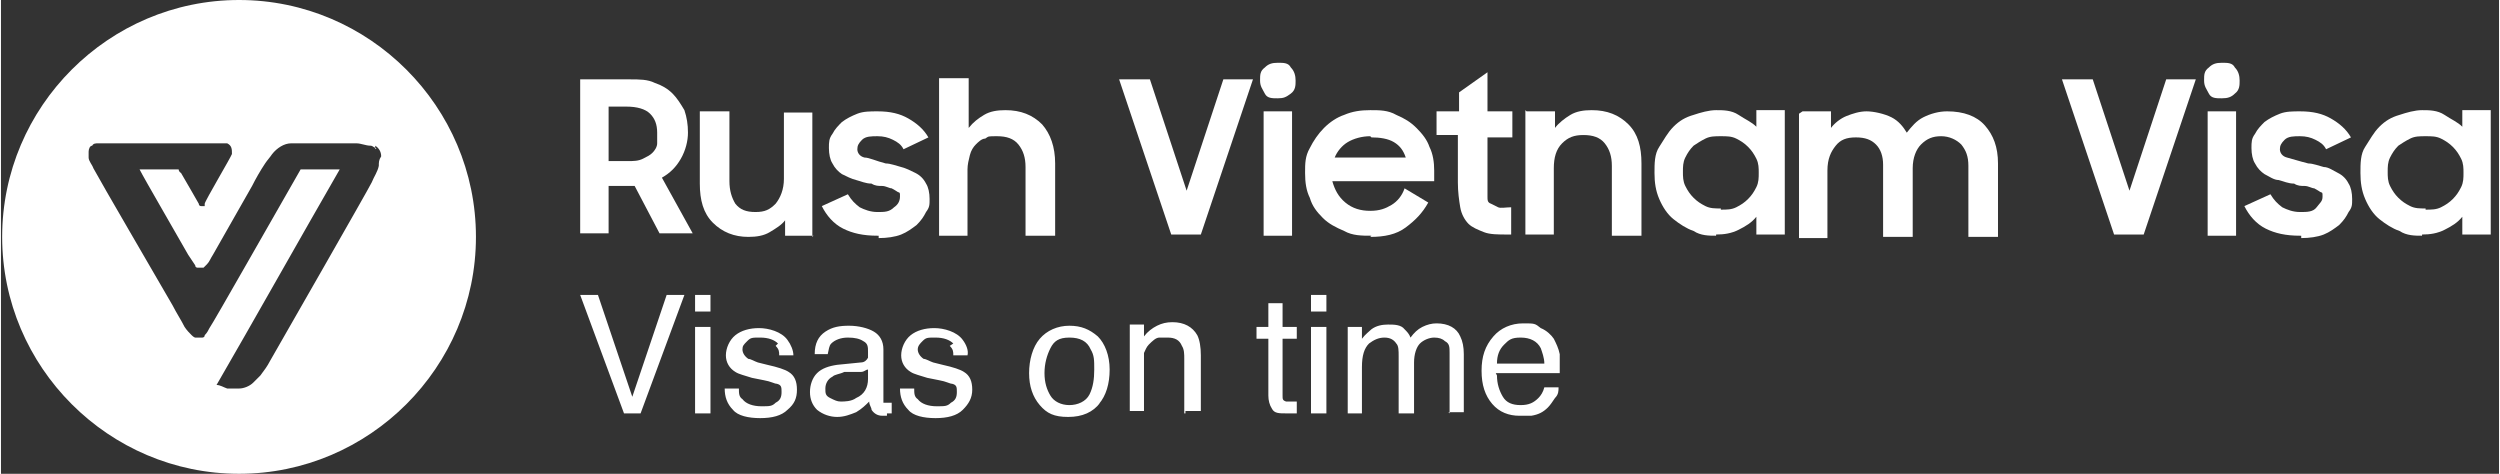
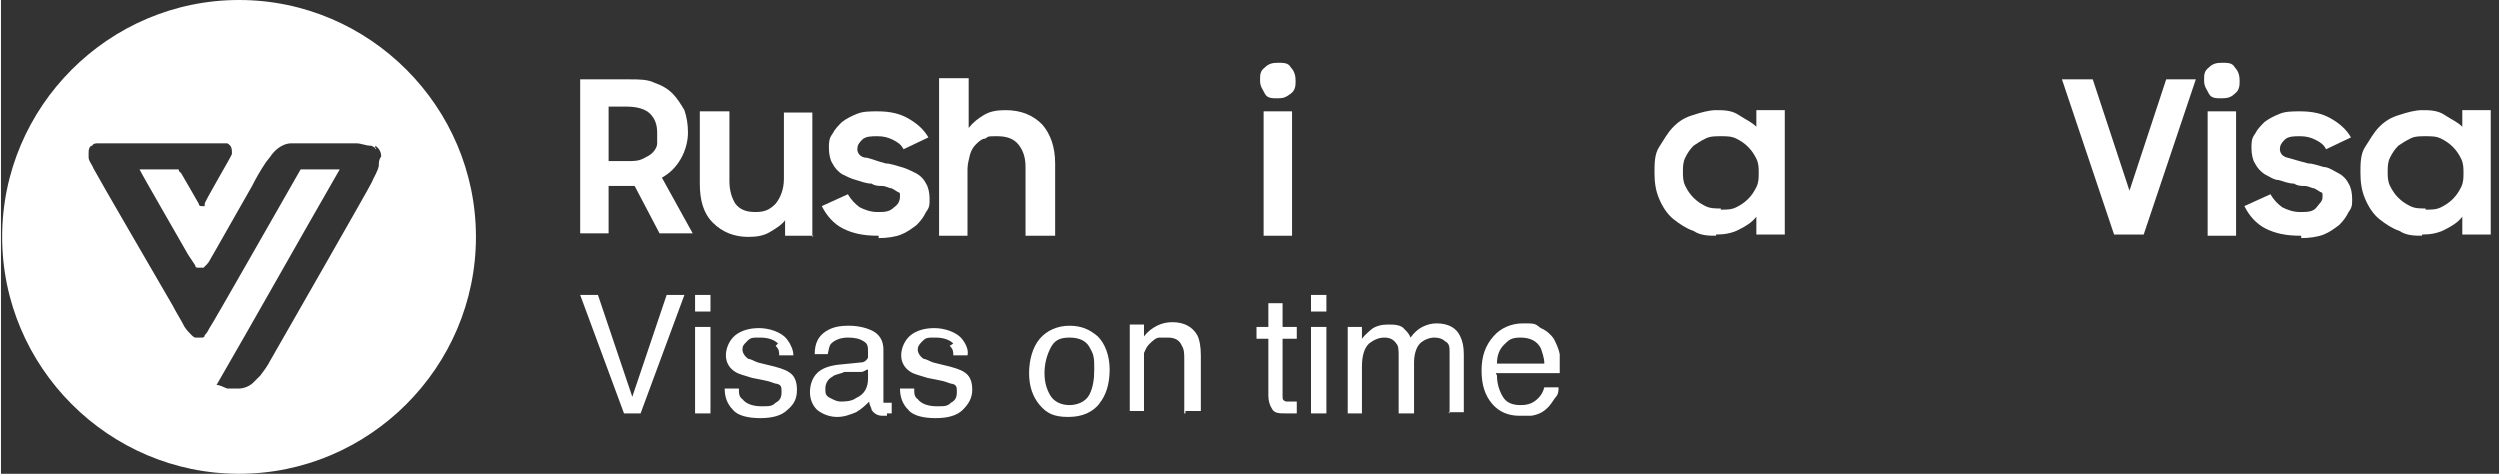
<svg xmlns="http://www.w3.org/2000/svg" id="Layer_1" data-name="Layer 1" width="74.4mm" height="14.1mm" version="1.1" viewBox="0 0 210.9 40">
  <rect x="0" y="0" width="210.9" height="40" fill="#333333" stroke="none" />
  <defs>
    <style>
      .cls-1 {
        fill-rule: evenodd;
      }

      .cls-1, .cls-2 {
        fill: #fff;
        stroke-width: 0px;
      }
    </style>
  </defs>
  <path class="cls-1" d="M20.1,40C9.1,40,.1,31,.1,20S9.1,0,20.1,0s20,9,20,20-9,20-20,20ZM31.7,12.5c-.2,0-.3-.2-.5-.2-.4,0-.8-.2-1.2-.2h-5.5c-.6,0-1.2.4-1.6.9-.2.3-.4.5-.6.8-.4.6-.8,1.3-1.1,1.9-1.1,1.9-2.2,3.9-3.3,5.8-.2.3-.3.6-.5.8,0,0-.2.2-.3.3-.2,0-.3,0-.5,0,0,0-.2,0-.2-.2-.2-.3-.4-.6-.6-.9-.9-1.6-3.7-6.4-4.1-7.2h3.3c0,0,0,.2.2.3.4.7,1.4,2.4,1.5,2.6,0,0,0,.2.2.2h.3s0,0,0-.2c0-.2,2.2-3.9,2.3-4.2,0-.4,0-.7-.4-.9,0,0-.2,0-.4,0-.3,0-.7,0-1,0h-8.6c-.3,0-.6,0-.9,0-.2,0-.4,0-.5.2-.2,0-.3.3-.3.5s0,.4,0,.5c0,.3.3.6.4.9.7,1.3,5.2,9,6.7,11.6.3.6.7,1.2,1,1.8.2.3.4.5.6.7,0,0,.2.2.3.2.2,0,.4,0,.6,0,0,0,.2,0,.2-.2.2-.2.3-.4.4-.6.3-.4,5.8-10.1,7.7-13.4h3.3c-3,5.2-7.5,13.2-10.4,18.2h0c.3,0,.6.2.9.3h1c.4,0,.9-.2,1.2-.5l.6-.6c.3-.4.6-.8.8-1.2,1.2-2.1,8.2-14.3,8.6-15.1.2-.5.5-.9.6-1.4,0-.3,0-.5.2-.8,0-.4-.2-.7-.5-.9v.3Z" />
  <g>
    <path class="cls-2" d="M48.9,19.9V6.7h4.2c.8,0,1.5,0,2.1.3.6.2,1.1.5,1.5.9s.7.9,1,1.4c.2.6.3,1.2.3,1.9s-.2,1.5-.6,2.2c-.4.7-.9,1.2-1.6,1.6l2.6,4.7h-2.8l-2.1-4h-2.2v4h-2.4v.2ZM52.9,13.6c.5,0,.9,0,1.3-.2s.6-.3.8-.5.4-.5.4-.8,0-.6,0-.9c0-.7-.2-1.2-.6-1.6s-1.1-.6-2-.6h-1.5v4.6h1.5Z" />
    <path class="cls-2" d="M68.6,19.9h-2.4v-1.3c-.3.4-.8.7-1.3,1s-1.1.4-1.8.4c-1.2,0-2.2-.4-3-1.2s-1.1-1.9-1.1-3.3v-6.1h2.5v5.9c0,.8.2,1.4.5,1.9.4.5.9.7,1.7.7s1.2-.2,1.7-.7c.4-.5.7-1.2.7-2.1v-5.6h2.4v10.5h0Z" />
    <path class="cls-2" d="M74,19.9c-1.2,0-2.1-.2-2.9-.6s-1.4-1.1-1.8-1.9l2.2-1c.3.5.6.8,1,1.1.4.2.9.4,1.5.4s1,0,1.4-.4c.3-.2.5-.5.5-.9s0-.3-.2-.4c0,0-.3-.2-.5-.3-.2,0-.5-.2-.8-.2s-.6,0-.9-.2c-.5,0-.9-.2-1.3-.3s-.8-.3-1.2-.5c-.3-.2-.6-.5-.8-.9-.2-.3-.3-.8-.3-1.3s0-.8.3-1.2c.2-.4.5-.7.8-1,.4-.3.8-.5,1.3-.7s1.1-.2,1.7-.2c1.1,0,1.9.2,2.6.6.7.4,1.3.9,1.7,1.6l-2.1,1c-.2-.4-.5-.6-.9-.8s-.8-.3-1.3-.3-1,0-1.3.3-.4.5-.4.8.2.6.6.7c.4,0,1,.3,1.8.5.4,0,.9.2,1.3.3s.8.3,1.2.5c.4.2.7.5.9.9.2.3.3.8.3,1.3s0,.7-.3,1.1c-.2.4-.4.7-.8,1.1-.4.3-.8.6-1.3.8-.5.2-1.2.3-1.9.3v-.2Z" />
    <path class="cls-2" d="M79.3,6.6h2.4v4.2c.4-.5.8-.8,1.3-1.1s1.1-.4,1.8-.4c1.3,0,2.3.4,3.1,1.2.7.8,1.1,1.9,1.1,3.3v6.1h-2.5v-5.8c0-.8-.2-1.4-.6-1.9s-1-.7-1.8-.7-.7,0-1,.2c-.3,0-.6.3-.8.5-.2.2-.4.5-.5.9s-.2.8-.2,1.2v5.6h-2.4V6.6h0Z" />
-     <path class="cls-2" d="M94.5,6.7h2.5l3.1,9.4,3.1-9.4h2.5l-4.4,13.1h-2.5l-4.4-13.1h0Z" />
    <path class="cls-2" d="M106.3,6.8c0-.5,0-.8.4-1.1.3-.3.6-.4,1.1-.4s.9,0,1.1.4c.3.3.4.7.4,1.1s0,.8-.4,1.1-.6.4-1.1.4-.9,0-1.1-.4-.4-.6-.4-1.1ZM106.6,9.4h2.4v10.5h-2.4v-10.5Z" />
-     <path class="cls-2" d="M115.7,19.9c-.8,0-1.6,0-2.3-.4-.7-.3-1.3-.6-1.8-1.1s-.9-1-1.1-1.7c-.3-.6-.4-1.3-.4-2.1s0-1.4.4-2.1c.3-.6.7-1.2,1.2-1.7s1.1-.9,1.7-1.1c.7-.3,1.4-.4,2.2-.4s1.5,0,2.2.4c.7.3,1.2.6,1.7,1.1s.9,1,1.1,1.6c.3.6.4,1.3.4,2v.9h-8.6c.2.7.5,1.3,1.1,1.8s1.3.7,2.1.7,1.3-.2,1.8-.5.9-.8,1.1-1.4l2,1.2c-.5.9-1.1,1.5-1.9,2.1s-1.8.8-3,.8h0ZM115.6,11.5c-.7,0-1.4.2-1.9.5s-.9.8-1.1,1.3h6c-.2-.6-.5-1-1-1.3s-1.2-.4-1.9-.4h0Z" />
-     <path class="cls-2" d="M121.3,9.4h1.8v-1.6l2.4-1.7v3.3h2.1v2.2h-2.1v5c0,.3,0,.5.3.6,0,0,.4.2.6.3s.7,0,1.1,0v2.3h-.3c-.8,0-1.5,0-2-.2s-1-.4-1.3-.7c-.3-.3-.6-.8-.7-1.4s-.2-1.3-.2-2.1v-4h-1.8v-2.2.2Z" />
-     <path class="cls-2" d="M128.8,9.4h2.4v1.4c.3-.4.8-.8,1.3-1.1s1.1-.4,1.8-.4c1.3,0,2.3.4,3.1,1.2s1.1,1.9,1.1,3.3v6.1h-2.5v-5.9c0-.8-.2-1.4-.6-1.9-.4-.5-1-.7-1.8-.7s-1.3.2-1.8.7-.7,1.2-.7,2.1v5.6h-2.4v-10.5h0Z" />
    <path class="cls-2" d="M144.8,19.9c-.6,0-1.3,0-1.9-.4-.6-.2-1.2-.6-1.7-1s-.9-1-1.2-1.7-.4-1.4-.4-2.2,0-1.6.4-2.2.7-1.2,1.2-1.7,1-.8,1.7-1c.6-.2,1.3-.4,1.9-.4s1.3,0,1.9.4,1.1.6,1.5,1v-1.4h2.4v10.5h-2.4v-1.5c-.4.5-.9.8-1.5,1.1-.6.3-1.2.4-1.9.4h0ZM145.2,17.7c.5,0,.9,0,1.3-.2.4-.2.7-.4,1-.7.3-.3.5-.6.7-1s.2-.8.2-1.2,0-.8-.2-1.2-.4-.7-.7-1-.6-.5-1-.7-.8-.2-1.3-.2-.9,0-1.3.2c-.4.2-.7.4-1,.6-.3.3-.5.6-.7,1s-.2.8-.2,1.2,0,.8.2,1.2c.2.4.4.7.7,1s.6.5,1,.7.8.2,1.3.2h0Z" />
-     <path class="cls-2" d="M152.1,9.4h2.4v1.4c.3-.4.8-.8,1.3-1s1.1-.4,1.7-.4,1.5.2,2.1.5,1,.8,1.3,1.3c.4-.5.8-1,1.4-1.3.6-.3,1.3-.5,2-.5,1.4,0,2.5.4,3.2,1.2s1.1,1.8,1.1,3.2v6.2h-2.5v-6c0-.8-.2-1.3-.6-1.8-.4-.4-1-.7-1.7-.7s-1.2.2-1.7.7c-.4.4-.7,1.1-.7,2v5.8h-2.5v-6.1c0-.7-.2-1.3-.6-1.7-.4-.4-.9-.6-1.7-.6s-1.3.2-1.7.7-.7,1.1-.7,2.1v5.7h-2.4v-10.5l.3-.2Z" />
    <path class="cls-2" d="M174.1,6.7h2.5l3.1,9.4,3.1-9.4h2.5l-4.4,13.1h-2.5l-4.4-13.1h0Z" />
    <path class="cls-2" d="M186,6.8c0-.5,0-.8.4-1.1.3-.3.6-.4,1.1-.4s.9,0,1.1.4c.3.3.4.7.4,1.1s0,.8-.4,1.1c-.3.3-.6.4-1.1.4s-.9,0-1.1-.4-.4-.6-.4-1.1ZM186.3,9.4h2.4v10.5h-2.4v-10.5Z" />
    <path class="cls-2" d="M194.1,19.9c-1.2,0-2.1-.2-2.9-.6-.8-.4-1.4-1.1-1.8-1.9l2.2-1c.3.5.6.8,1,1.1.4.2.9.4,1.5.4s1.1,0,1.4-.4.5-.5.5-.9,0-.3-.2-.4c0,0-.3-.2-.5-.3-.2,0-.5-.2-.8-.2s-.6,0-.9-.2c-.5,0-.9-.2-1.3-.3-.4,0-.8-.3-1.2-.5-.3-.2-.6-.5-.8-.9-.2-.3-.3-.8-.3-1.3s0-.8.3-1.2c.2-.4.5-.7.8-1,.4-.3.8-.5,1.3-.7s1.1-.2,1.7-.2c1.1,0,1.9.2,2.6.6.7.4,1.3.9,1.7,1.6l-2.1,1c-.2-.4-.5-.6-.9-.8s-.8-.3-1.3-.3-1,0-1.3.3-.4.5-.4.8.2.6.6.7,1,.3,1.8.5c.4,0,.9.2,1.3.3.4,0,.8.3,1.2.5s.7.5.9.9c.2.3.3.8.3,1.3s0,.7-.3,1.1c-.2.4-.4.7-.8,1.1-.4.3-.8.6-1.3.8s-1.2.3-1.9.3v-.2Z" />
    <path class="cls-2" d="M204.4,19.9c-.6,0-1.3,0-1.9-.4-.6-.2-1.2-.6-1.7-1s-.9-1-1.2-1.7-.4-1.4-.4-2.2,0-1.6.4-2.2.7-1.2,1.2-1.7,1-.8,1.7-1c.6-.2,1.3-.4,1.9-.4s1.3,0,1.9.4,1.1.6,1.5,1v-1.4h2.4v10.5h-2.4v-1.5c-.4.5-.9.8-1.5,1.1-.6.3-1.2.4-1.9.4h0ZM204.7,17.7c.5,0,.9,0,1.3-.2.4-.2.7-.4,1-.7.3-.3.5-.6.7-1s.2-.8.2-1.2,0-.8-.2-1.2-.4-.7-.7-1-.6-.5-1-.7-.8-.2-1.3-.2-.9,0-1.3.2c-.4.2-.7.4-1,.6-.3.3-.5.6-.7,1s-.2.8-.2,1.2,0,.8.2,1.2c.2.4.4.7.7,1s.6.5,1,.7.8.2,1.3.2h0Z" />
  </g>
  <path class="cls-2" d="M130,29.4c-.3-.6-.9-.9-1.7-.9s-1,.2-1.4.6-.6.9-.6,1.6h4c0-.5-.2-1-.3-1.3ZM126.3,31.7c0,.7.2,1.3.5,1.8s.8.7,1.5.7,1.1-.2,1.5-.6c.2-.2.4-.5.5-.9h1.2c0,.3,0,.6-.3.9-.2.3-.4.6-.6.8-.4.4-.8.6-1.4.7-.3,0-.6,0-1,0-.9,0-1.7-.3-2.3-1-.6-.7-.9-1.6-.9-2.8s.3-2.1,1-2.9c.6-.7,1.5-1.1,2.5-1.1s1,0,1.5.4c.5.2.9.6,1.1.9.2.4.4.8.5,1.3,0,.3,0,.9,0,1.6h-5.4ZM122.3,34.9v-5.1c0-.5,0-.8-.4-1-.2-.2-.5-.3-.9-.3s-.9.2-1.2.5c-.3.3-.5.9-.5,1.6v4.3h-1.3v-4.8c0-.5,0-.9-.2-1.1-.2-.3-.5-.5-1-.5s-.9.2-1.3.5c-.4.4-.6,1-.6,2v3.9h-1.2v-7.3h1.2v1c.3-.4.6-.6.8-.8.4-.3.9-.4,1.4-.4s1.1,0,1.4.4c.2.2.4.4.5.7.3-.4.6-.7,1-.9.4-.2.8-.3,1.2-.3,1,0,1.7.4,2,1.1.2.4.3.9.3,1.5v4.9h-1.3,0ZM110.6,24.9h1.3v1.4h-1.3v-1.4ZM110.6,34.9v-7.3h1.3v7.3h-1.3ZM108.5,33.9h.9v1h-.9c-.6,0-1,0-1.2-.4-.2-.3-.3-.7-.3-1.1v-4.8h-1v-1h1v-2h1.2v2h1.2v1h-1.2v4.8c0,.3,0,.4.3.5ZM99.9,34.9v-4.6c0-.4,0-.8-.2-1.1-.2-.5-.6-.7-1.2-.7h-.7c-.3,0-.6.3-.9.6-.2.2-.3.5-.4.7v4.9h-1.2v-7.3h1.2v1c.3-.4.7-.7,1.1-.9.4-.2.8-.3,1.3-.3,1,0,1.7.4,2.1,1.1.2.4.3,1,.3,1.7v4.7h-1.3v.2ZM92,29.5c-.3-.7-.9-1-1.8-1s-1.3.3-1.6.9c-.3.6-.5,1.3-.5,2.1s.2,1.4.5,1.9.9.8,1.6.8,1.4-.3,1.7-.9c.3-.6.4-1.3.4-2.1s0-1.2-.3-1.7ZM92.8,34c-.6.8-1.5,1.2-2.7,1.2s-1.8-.3-2.4-1-.9-1.6-.9-2.7.3-2.2.9-2.9c.6-.7,1.5-1.1,2.5-1.1s1.7.3,2.4.9c.6.6,1,1.6,1,2.8s-.3,2.2-.9,2.9h0ZM80.4,29c-.3-.3-.8-.5-1.5-.5s-.8,0-1.1.3c-.2.2-.4.4-.4.7s.2.6.5.8c.2,0,.5.2.8.3l.8.2c.9.2,1.5.4,1.8.6.5.3.7.8.7,1.5s-.3,1.2-.8,1.7-1.3.7-2.3.7-1.9-.2-2.3-.7c-.5-.5-.7-1.1-.7-1.8h1.2c0,.4,0,.7.3.9.3.4.9.6,1.6.6s.9,0,1.2-.3c.4-.2.5-.5.5-.9s0-.6-.4-.7c-.2,0-.5-.2-1.1-.3l-1-.2c-.6-.2-1.1-.3-1.4-.5-.5-.3-.8-.8-.8-1.4s.3-1.3.8-1.7c.5-.4,1.2-.6,2-.6s1.9.3,2.4,1c.3.4.5.9.4,1.3h-1.2c0-.3,0-.5-.3-.8l.3-.2ZM73.2,31.2c-.2,0-.3.2-.6.2s-.5,0-.7,0h-.7c-.4.2-.8.2-1,.4-.4.2-.6.6-.6,1s0,.6.4.8.6.3.9.3.9,0,1.3-.3c.7-.3,1-.9,1-1.6v-1h0ZM74.8,35.1h-.4c-.4,0-.7-.2-.9-.5,0-.2-.2-.4-.2-.7-.3.3-.6.6-1.1.9-.5.2-1,.4-1.6.4s-1.2-.2-1.7-.6c-.4-.4-.6-.9-.6-1.5s.2-1.2.6-1.6,1-.6,1.7-.7l2-.2c.3,0,.5-.2.6-.4v-.5c0-.4,0-.7-.4-.9-.3-.2-.7-.3-1.3-.3s-1.1.2-1.4.5c-.2.2-.2.5-.3.9h-1.1c0-.9.3-1.5.9-1.9s1.2-.5,2-.5,1.6.2,2.1.5.8.8.8,1.5v4.5s.2,0,.3,0h.4v.9c-.2,0-.3,0-.4,0ZM65.6,29c-.3-.3-.8-.5-1.5-.5s-.8,0-1.1.3-.4.4-.4.7.2.6.5.8c.2,0,.5.2.8.3l.8.2c.9.2,1.5.4,1.8.6.5.3.7.8.7,1.5s-.2,1.2-.8,1.7c-.5.5-1.3.7-2.3.7s-1.9-.2-2.3-.7c-.5-.5-.7-1.1-.7-1.8h1.2c0,.4,0,.7.3.9.3.4.9.6,1.6.6s.9,0,1.2-.3c.4-.2.5-.5.5-.9s0-.6-.4-.7c-.2,0-.5-.2-1.1-.3l-1-.2c-.6-.2-1.1-.3-1.4-.5-.5-.3-.8-.8-.8-1.4s.3-1.3.8-1.7c.5-.4,1.2-.6,2-.6s1.9.3,2.4,1c.3.4.5.9.5,1.3h-1.2c0-.3,0-.5-.3-.8l.2-.2ZM58.6,24.9h1.3v1.4h-1.3v-1.4ZM58.6,34.9v-7.3h1.3v7.3h-1.3ZM54,34.9h-1.4l-3.7-10h1.5l2.9,8.6,2.9-8.6h1.5l-3.7,10Z" />
</svg>